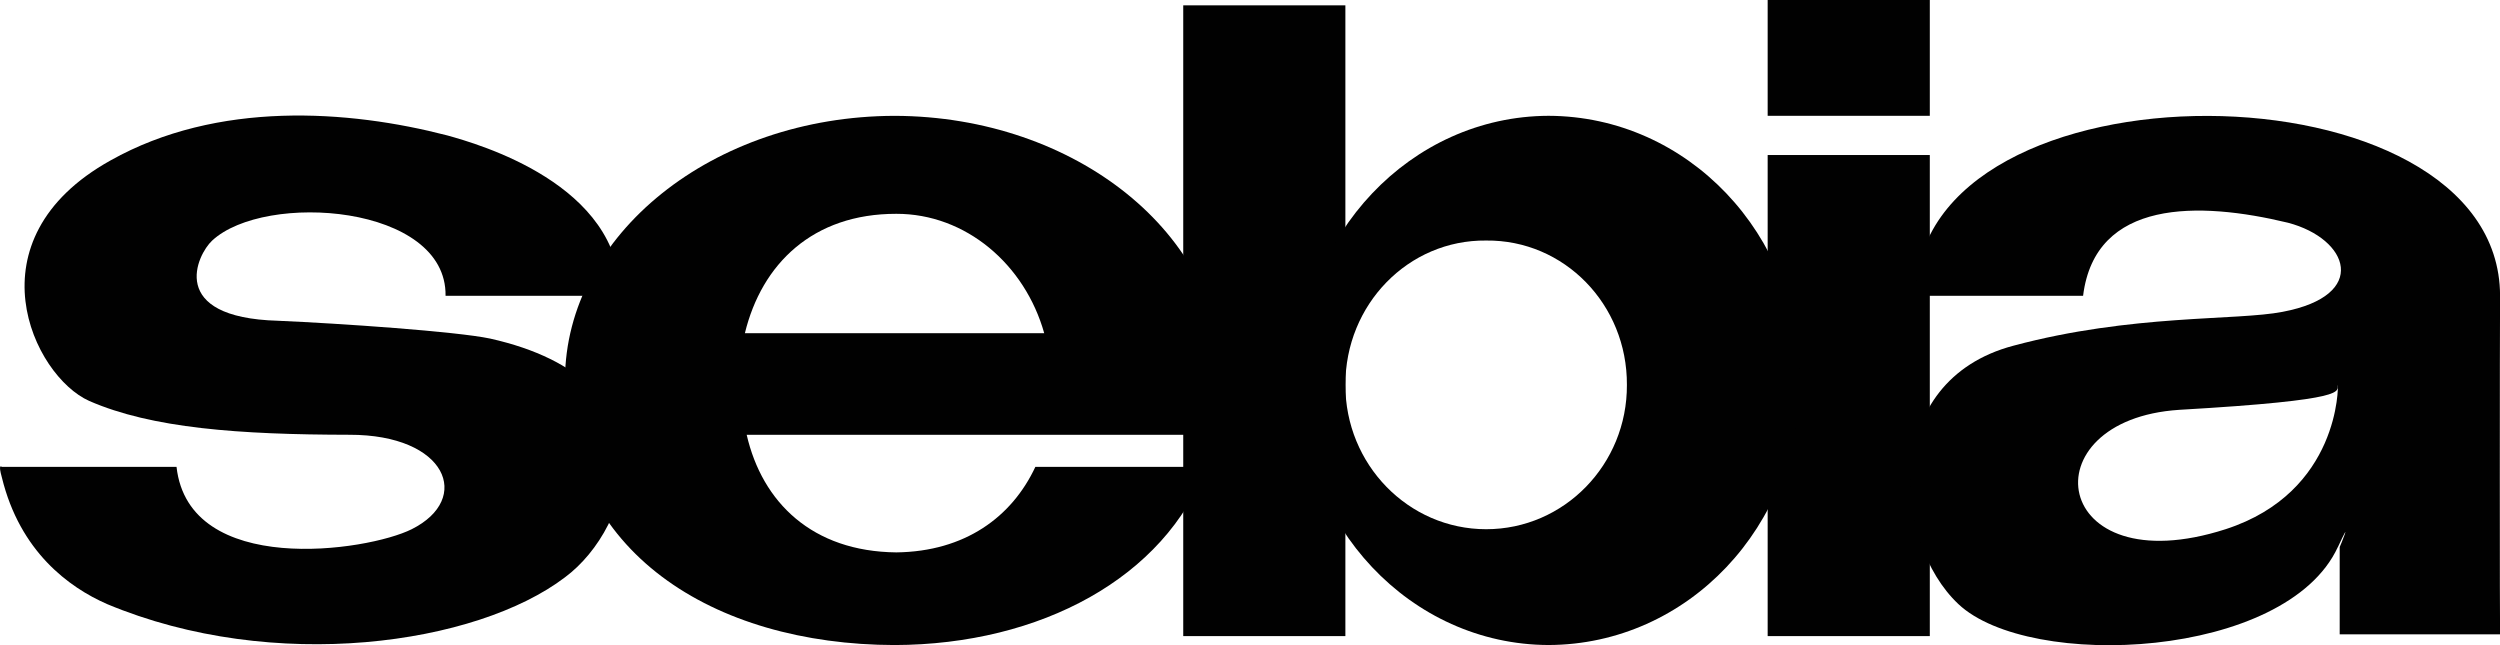
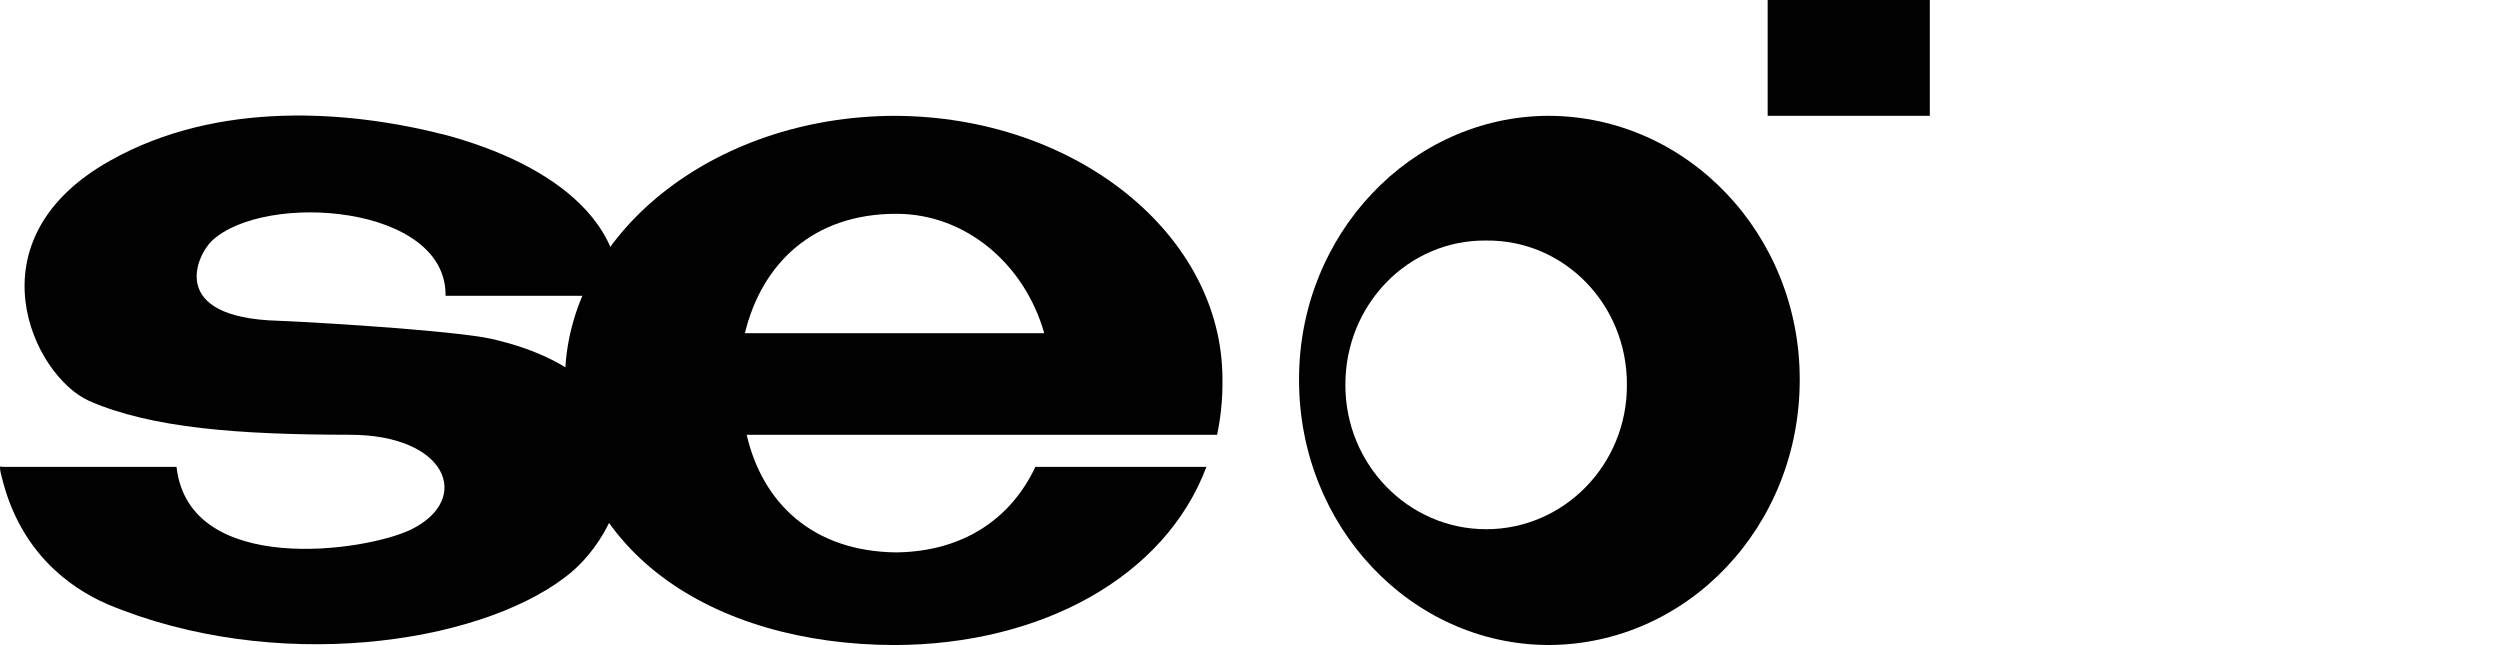
<svg xmlns="http://www.w3.org/2000/svg" id="Vrstva_2" viewBox="0 0 818.58 211.26">
  <defs>
    <style>.cls-1{fill-rule:evenodd;}.cls-1,.cls-2{fill:#010101;}</style>
  </defs>
  <g id="LOGOS">
    <path class="cls-1" d="M341.92,109.1h-98.02c5.51-22.7,22.26-39.13,49.59-39.09,22.74-.04,42.09,16.56,48.42,39.09h0ZM398.52,142.36c1.19-5.69,1.83-11.61,1.75-18.08.08-47.48-48.07-86.2-107.35-86.35-59.54.14-107.7,38.87-107.93,86.35.23,56.31,48.39,86.78,107.93,86.93,47.83-.14,88.47-22.11,102.1-58.34h-56.01c-7.71,16.45-23.06,27.72-45.51,28-27.54-.28-43.91-16.36-49.01-38.5h154.02Z" />
-     <polygon class="cls-2" points="387.43 1.75 440.52 1.75 440.52 208.28 387.43 208.28 387.43 1.75 387.43 1.75" />
    <polygon class="cls-2" points="578.79 0 631.88 0 631.88 37.92 578.79 37.92 578.79 0 578.79 0" />
-     <polygon class="cls-2" points="578.79 50.76 631.88 50.76 631.88 208.28 578.79 208.28 578.79 50.76 578.79 50.76" />
-     <path class="cls-1" d="M425.35,124.27c-.08-47.48,36.65-86.2,81.68-86.35,45.59.14,82.32,38.87,82.26,86.35.06,48.06-36.67,86.78-82.26,86.93-45.04-.14-81.77-38.87-81.68-86.93h0ZM440.52,126.02c-.06-26.32,20.62-47.54,46.09-47.26,25.55-.28,46.23,20.94,46.09,47.26.13,26.04-20.54,47.27-46.09,47.26-25.47,0-46.15-21.21-46.09-47.26h0Z" />
+     <path class="cls-1" d="M425.35,124.27c-.08-47.48,36.65-86.2,81.68-86.35,45.59.14,82.32,38.87,82.26,86.35.06,48.06-36.67,86.78-82.26,86.93-45.04-.14-81.77-38.87-81.68-86.93h0ZM440.52,126.02c-.06-26.32,20.62-47.54,46.09-47.26,25.55-.28,46.23,20.94,46.09,47.26.13,26.04-20.54,47.27-46.09,47.26-25.47,0-46.15-21.21-46.09-47.26Z" />
    <path class="cls-2" d="M.62,152.86h57.18c4.05,36.23,62.39,27.72,77.01,20.42,19.92-9.97,11.51-30.99-20.42-30.92-36.14-.06-64.7-2.13-85.18-11.08-18.34-8.17-39.68-52.79,7-78.76,34.99-19.64,77.9-16.57,110.27-8.17,9.69,2.71,56.97,15.91,56.59,52.51h-57.18c.43-29.91-59.13-34.17-76.43-18.08-4.93,4.56-14.91,25.24,21.59,26.25,20.09.87,58.31,3.49,69.43,5.83,61.36,13.76,46.69,61.71,24.5,78.18-28.94,22.02-95.18,31.66-149.94,8.75-12.52-5.49-28.5-17.2-34.42-41.42-1.31-4.69-.16-3.55,0-3.5h0Z" />
-     <path class="cls-1" d="M765.49,179.11c-16.91,36.72-101.01,40.61-124.27,18.67-21.48-20.24-25.63-73.06,18.09-84.6,38.83-10.39,73.03-8.12,88.1-11.08,28.53-5.39,21.67-23.93,1.75-29.17-29.13-7.03-63.17-7.82-67.09,23.92h-54.84c.43-79.14,191.25-77.92,191.37,0-.11,12.02-.11,110.76,0,110.85h-52.51v-28.59c.14-.17,4.47-10.89-.58,0h0ZM765.49,126.02c.11.05.72,35.11-36.76,47.26-57.27,18.42-65.23-35.85-15.17-39.09,56.87-3.28,51.43-6.11,51.93-8.17h0Z" />
  </g>
</svg>